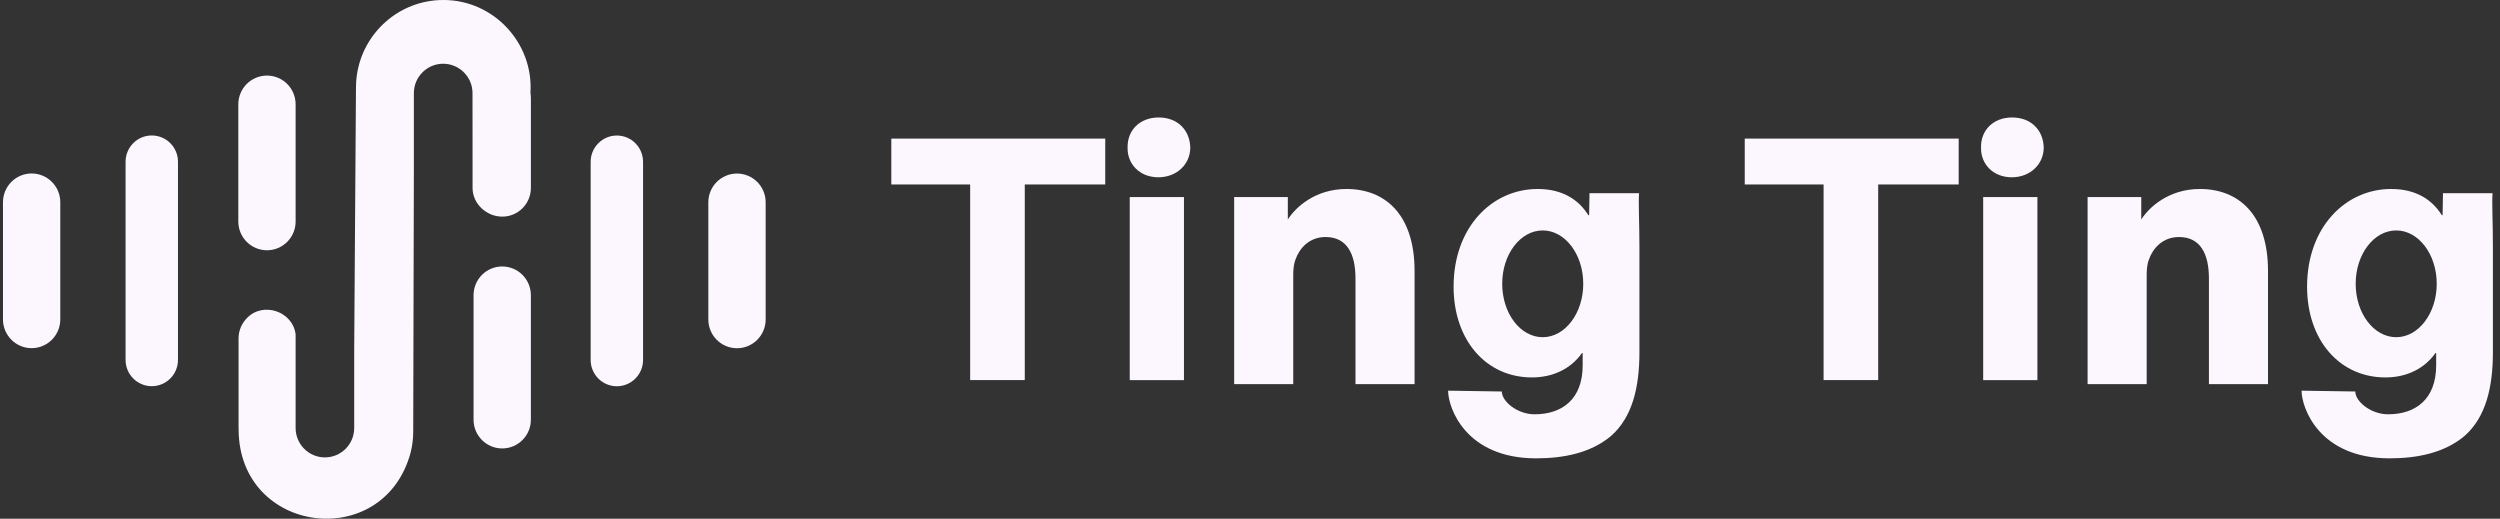
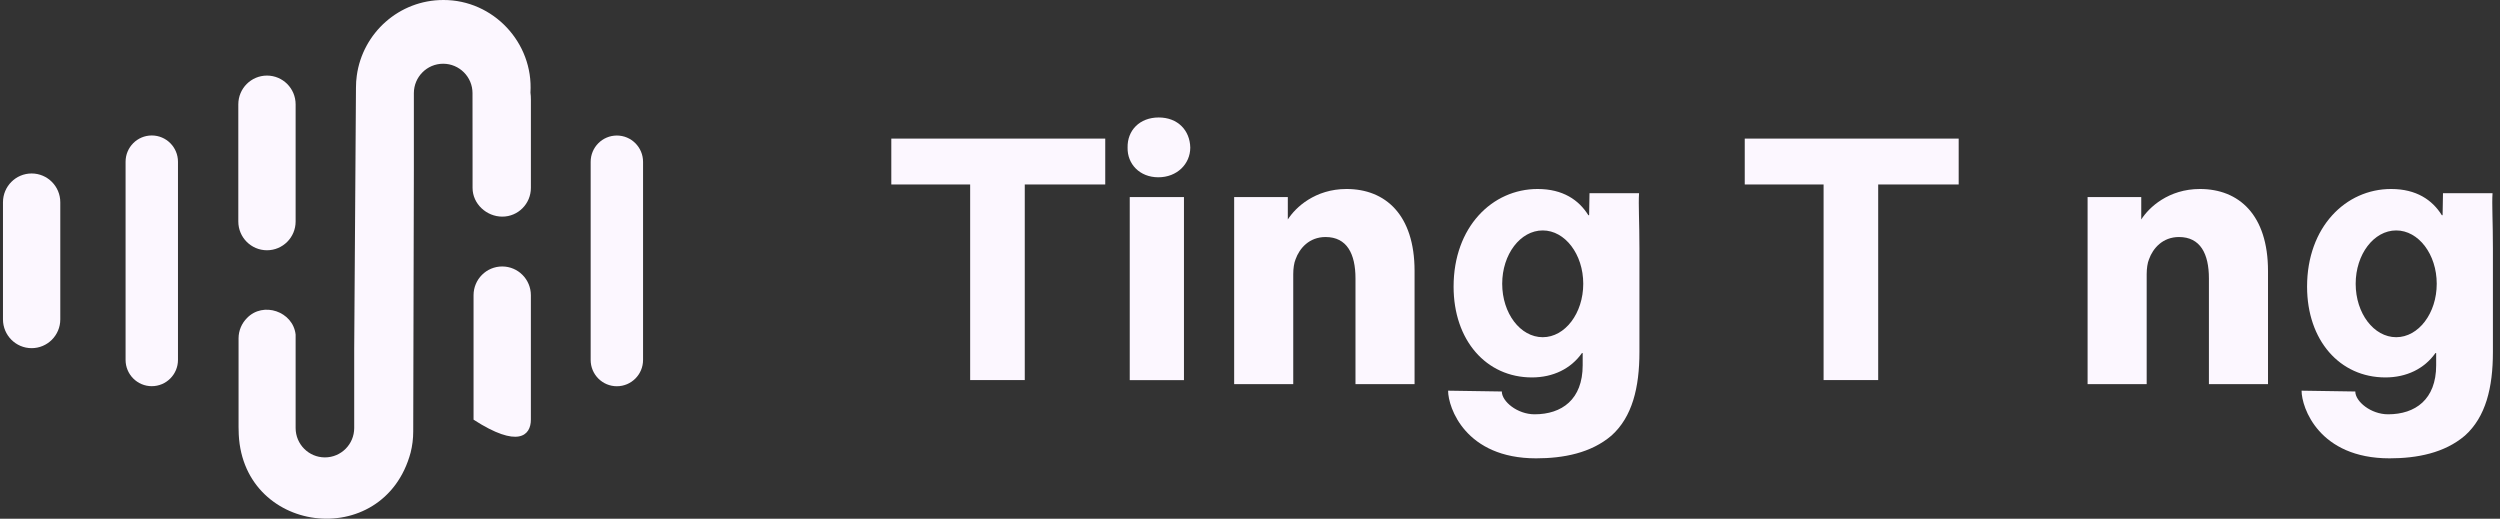
<svg xmlns="http://www.w3.org/2000/svg" width="347" height="72" viewBox="0 0 347 72" fill="none">
  <rect x="0" y="0" width="347" height="72" fill="#333333" stroke="none" />
  <g clip-path="url(#clip0_2064_7670)">
    <path d="M8.368 28.071C8.368 25.866 6.587 24.078 4.39 24.078C2.194 24.078 0.413 25.866 0.413 28.071V44.332C0.413 46.537 2.194 48.324 4.39 48.324C6.587 48.324 8.368 46.537 8.368 44.332V28.071Z" fill="#FCF7FF" />
    <path d="M41.033 14.483C41.033 12.278 39.252 10.49 37.056 10.49C34.859 10.49 33.078 12.278 33.078 14.483V30.744C33.078 32.949 34.859 34.736 37.056 34.736C39.252 34.736 41.033 32.949 41.033 30.744V14.483Z" fill="#FCF7FF" />
-     <path d="M73.685 40.979C73.685 38.774 71.904 36.986 69.707 36.986C67.51 36.986 65.729 38.774 65.729 40.979V58.251C65.729 60.456 67.51 62.244 69.707 62.244C71.904 62.244 73.685 60.456 73.685 58.251V40.979Z" fill="#FCF7FF" />
+     <path d="M73.685 40.979C73.685 38.774 71.904 36.986 69.707 36.986C67.51 36.986 65.729 38.774 65.729 40.979V58.251C71.904 62.244 73.685 60.456 73.685 58.251V40.979Z" fill="#FCF7FF" />
    <path d="M24.703 22.452C24.703 20.437 23.075 18.803 21.066 18.803C19.058 18.803 17.43 20.437 17.43 22.452V49.953C17.43 51.968 19.058 53.602 21.066 53.602C23.075 53.602 24.703 51.968 24.703 49.953V22.452Z" fill="#FCF7FF" />
-     <path d="M98.317 44.341C98.317 46.546 100.098 48.334 102.295 48.334C104.492 48.334 106.273 46.546 106.273 44.341V28.08C106.273 25.875 104.492 24.088 102.295 24.088C100.098 24.088 98.317 25.875 98.317 28.08V44.341Z" fill="#FCF7FF" />
    <path d="M57.356 59.881C57.356 60.893 57.233 61.869 56.997 62.81C53.264 76.696 33.209 74.19 33.121 59.661C33.112 59.644 33.112 59.626 33.121 59.609C33.112 59.486 33.112 59.371 33.112 59.248V46.971C33.112 45.863 33.559 44.869 34.278 44.148C36.512 41.809 40.682 43.225 41.033 46.444V59.407C41.033 61.658 42.847 63.487 45.098 63.487C47.35 63.487 49.164 61.658 49.164 59.407V48.378L49.409 12.172C49.409 11.6 49.444 11.037 49.523 10.492C50.338 4.564 55.402 8.748e-05 61.535 8.748e-05C68.457 -0.026 74.056 5.919 73.627 12.857C73.671 13.165 73.688 13.482 73.688 13.799V26.076C73.688 28.283 71.909 30.068 69.719 30.068C67.529 30.068 65.592 28.292 65.592 26.084V23.631L65.584 12.928C65.584 10.668 63.752 8.847 61.509 8.847C59.266 8.847 57.444 10.677 57.444 12.928V23.622L57.356 59.881Z" fill="#FCF7FF" />
    <path d="M81.984 49.962C81.984 51.977 83.612 53.611 85.62 53.611C87.628 53.611 89.256 51.977 89.256 49.962V22.462C89.256 20.446 87.628 18.812 85.62 18.812C83.612 18.812 81.984 20.446 81.984 22.462V49.962Z" fill="#FCF7FF" />
    <path d="M123.714 19.238V25.605H134.658V52.754H142.237V25.605H153.408V19.238H123.714Z" fill="#FCF7FF" />
    <path d="M156.808 27.351V52.758H164.334V27.351H156.808ZM160.83 16.305C158.183 16.305 156.457 18.099 156.51 20.482C156.457 22.76 158.183 24.607 160.777 24.607C163.37 24.607 165.21 22.76 165.21 20.482C165.158 18.099 163.484 16.305 160.83 16.305Z" fill="#FCF7FF" />
    <path d="M186.897 26.232C184.707 26.232 182.946 26.874 181.588 27.719C180.23 28.563 179.292 29.618 178.749 30.462V27.349H171.301V53.319H179.502V38.043C179.502 37.287 179.616 36.469 179.826 35.985C180.37 34.464 181.719 32.899 183.988 32.899C186.95 32.899 188.141 35.229 188.141 38.641V53.319H196.342V37.612C196.342 29.812 192.295 26.232 186.897 26.232Z" fill="#FCF7FF" />
    <path d="M227.501 26.813H220.623L220.57 29.873H220.465C219.151 27.763 216.943 26.232 213.42 26.232C207.121 26.232 201.758 31.509 201.758 39.785C201.758 47.225 206.279 52.387 212.632 52.387C215.576 52.387 218.047 51.173 219.571 49.01H219.676V50.699C219.676 55.447 216.785 57.505 213 57.505C210.617 57.505 208.452 55.729 208.452 54.339L200.996 54.225C200.996 56.564 203.397 63.617 213.21 63.617C216.995 63.617 220.833 62.888 223.672 60.46C226.554 57.875 227.553 53.812 227.553 48.861V34.464C227.553 30.612 227.395 28.449 227.501 26.813ZM214.13 46.803C211.02 46.803 208.505 43.487 208.505 39.389C208.505 35.291 211.028 31.984 214.13 31.984C217.232 31.984 219.755 35.3 219.755 39.389C219.755 43.478 217.232 46.803 214.13 46.803Z" fill="#FCF7FF" />
    <path d="M242.171 19.238V25.605H253.114V52.754H260.693V25.605H271.865V19.238H242.171Z" fill="#FCF7FF" />
-     <path d="M275.265 27.351V52.758H282.792V27.351H275.265ZM279.287 16.305C276.641 16.305 274.915 18.099 274.967 20.482C274.915 22.76 276.641 24.607 279.234 24.607C281.828 24.607 283.668 22.76 283.668 20.482C283.615 18.099 281.942 16.305 279.287 16.305Z" fill="#FCF7FF" />
    <path d="M305.354 26.232C303.164 26.232 301.403 26.874 300.045 27.719C298.687 28.563 297.749 29.618 297.206 30.462V27.349H289.758V53.319H297.959V38.043C297.959 37.287 298.073 36.469 298.284 35.985C298.827 34.464 300.176 32.899 302.445 32.899C305.407 32.899 306.598 35.229 306.598 38.641V53.319H314.799V37.612C314.799 29.812 310.752 26.232 305.354 26.232Z" fill="#FCF7FF" />
    <path d="M345.964 26.813H339.086L339.033 29.873H338.928C337.614 27.763 335.406 26.232 331.884 26.232C325.584 26.232 320.222 31.509 320.222 39.785C320.222 47.225 324.743 52.387 331.095 52.387C334.039 52.387 336.51 51.173 338.034 49.01H338.14V50.699C338.14 55.447 335.248 57.505 331.463 57.505C329.08 57.505 326.916 55.729 326.916 54.339L319.459 54.225C319.459 56.564 321.86 63.617 331.673 63.617C335.459 63.617 339.296 62.888 342.135 60.46C345.018 57.875 346.016 53.812 346.016 48.861V34.464C346.016 30.612 345.859 28.449 345.964 26.813ZM332.593 46.803C329.483 46.803 326.968 43.487 326.968 39.389C326.968 35.291 329.492 31.984 332.593 31.984C335.695 31.984 338.218 35.3 338.218 39.389C338.218 43.478 335.695 46.803 332.593 46.803Z" fill="#FCF7FF" />
  </g>
  <defs>
    <clipPath id="clip0_2064_7670">
      <rect width="345.6" height="72" fill="white" transform="translate(0.414)" />
    </clipPath>
  </defs>
</svg>